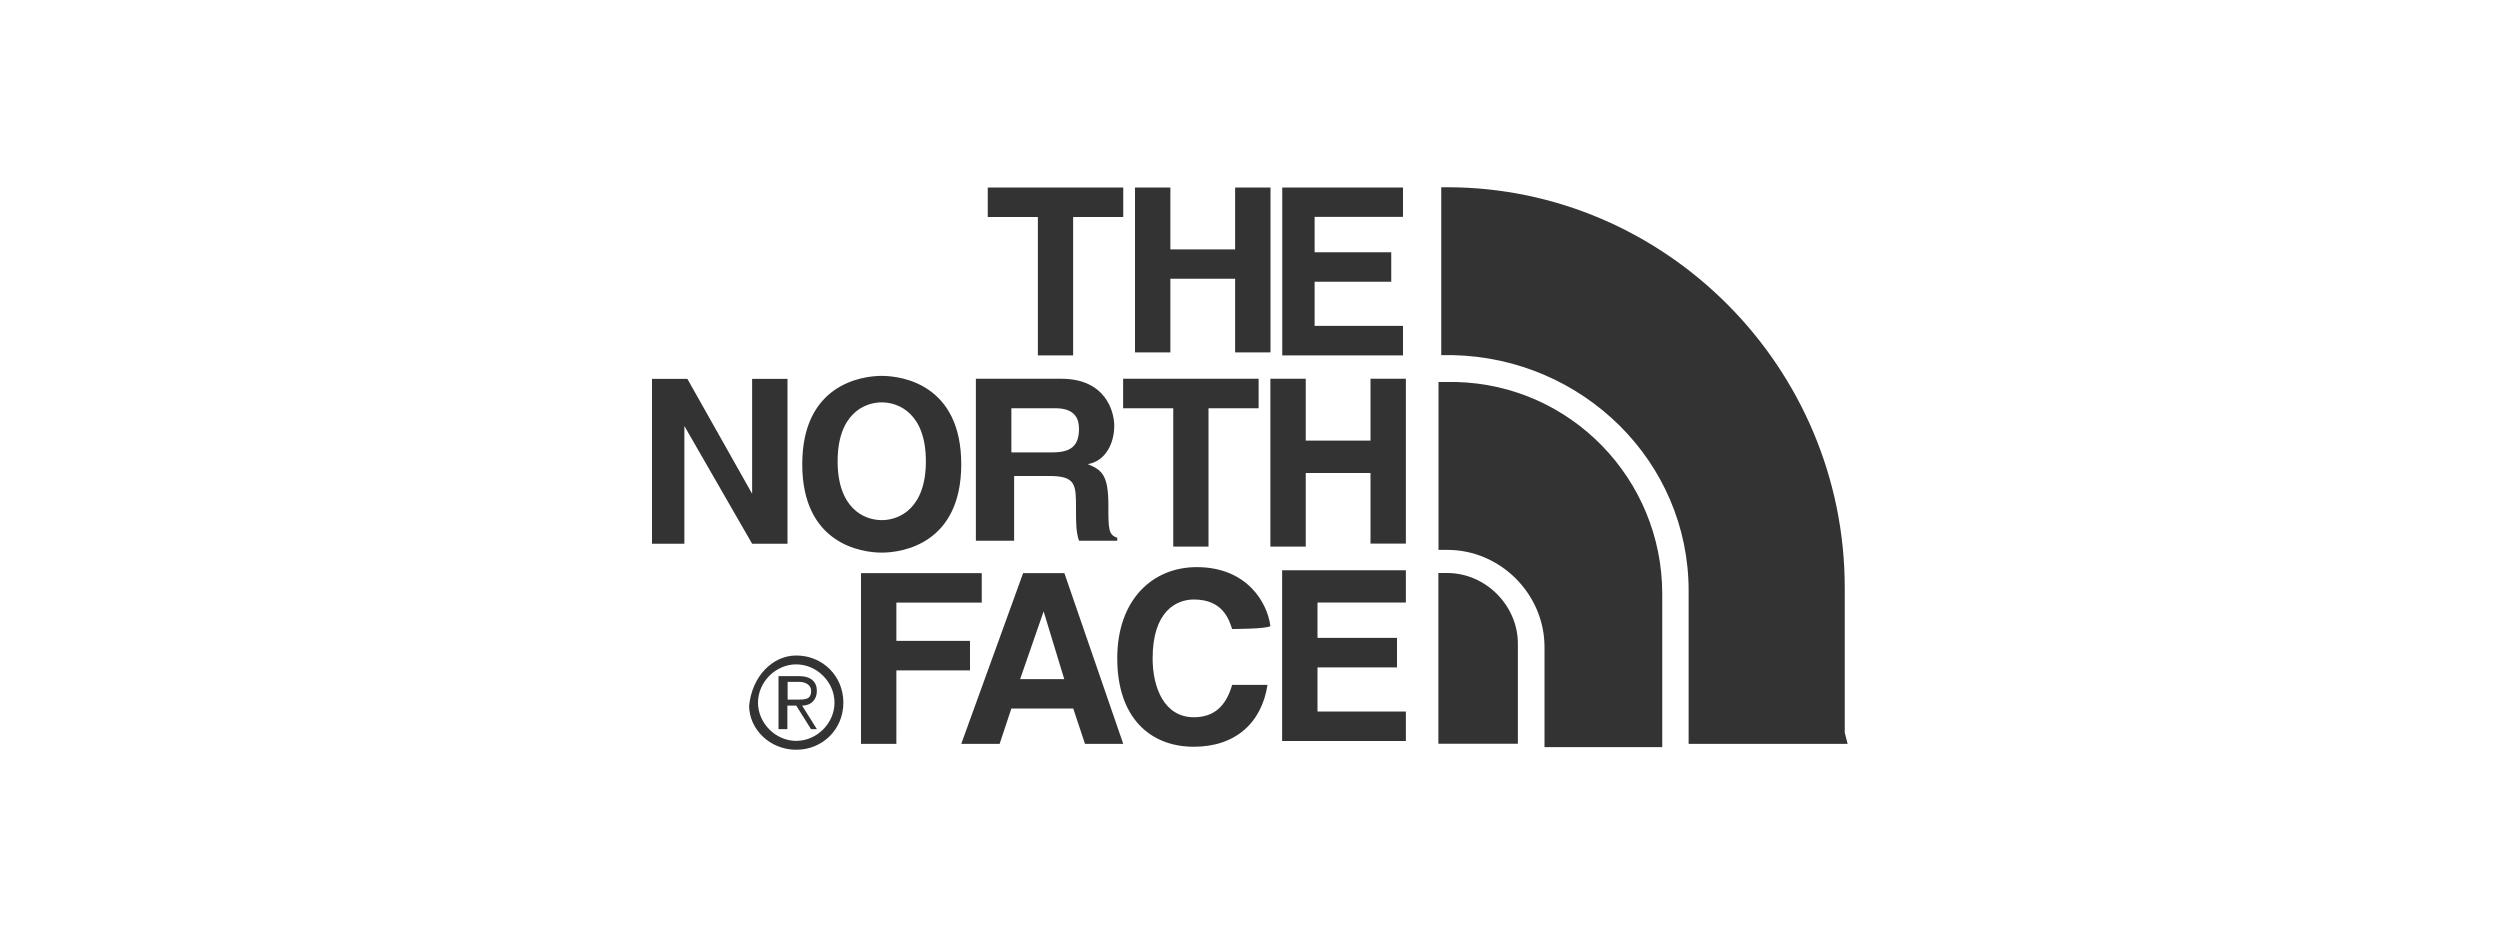
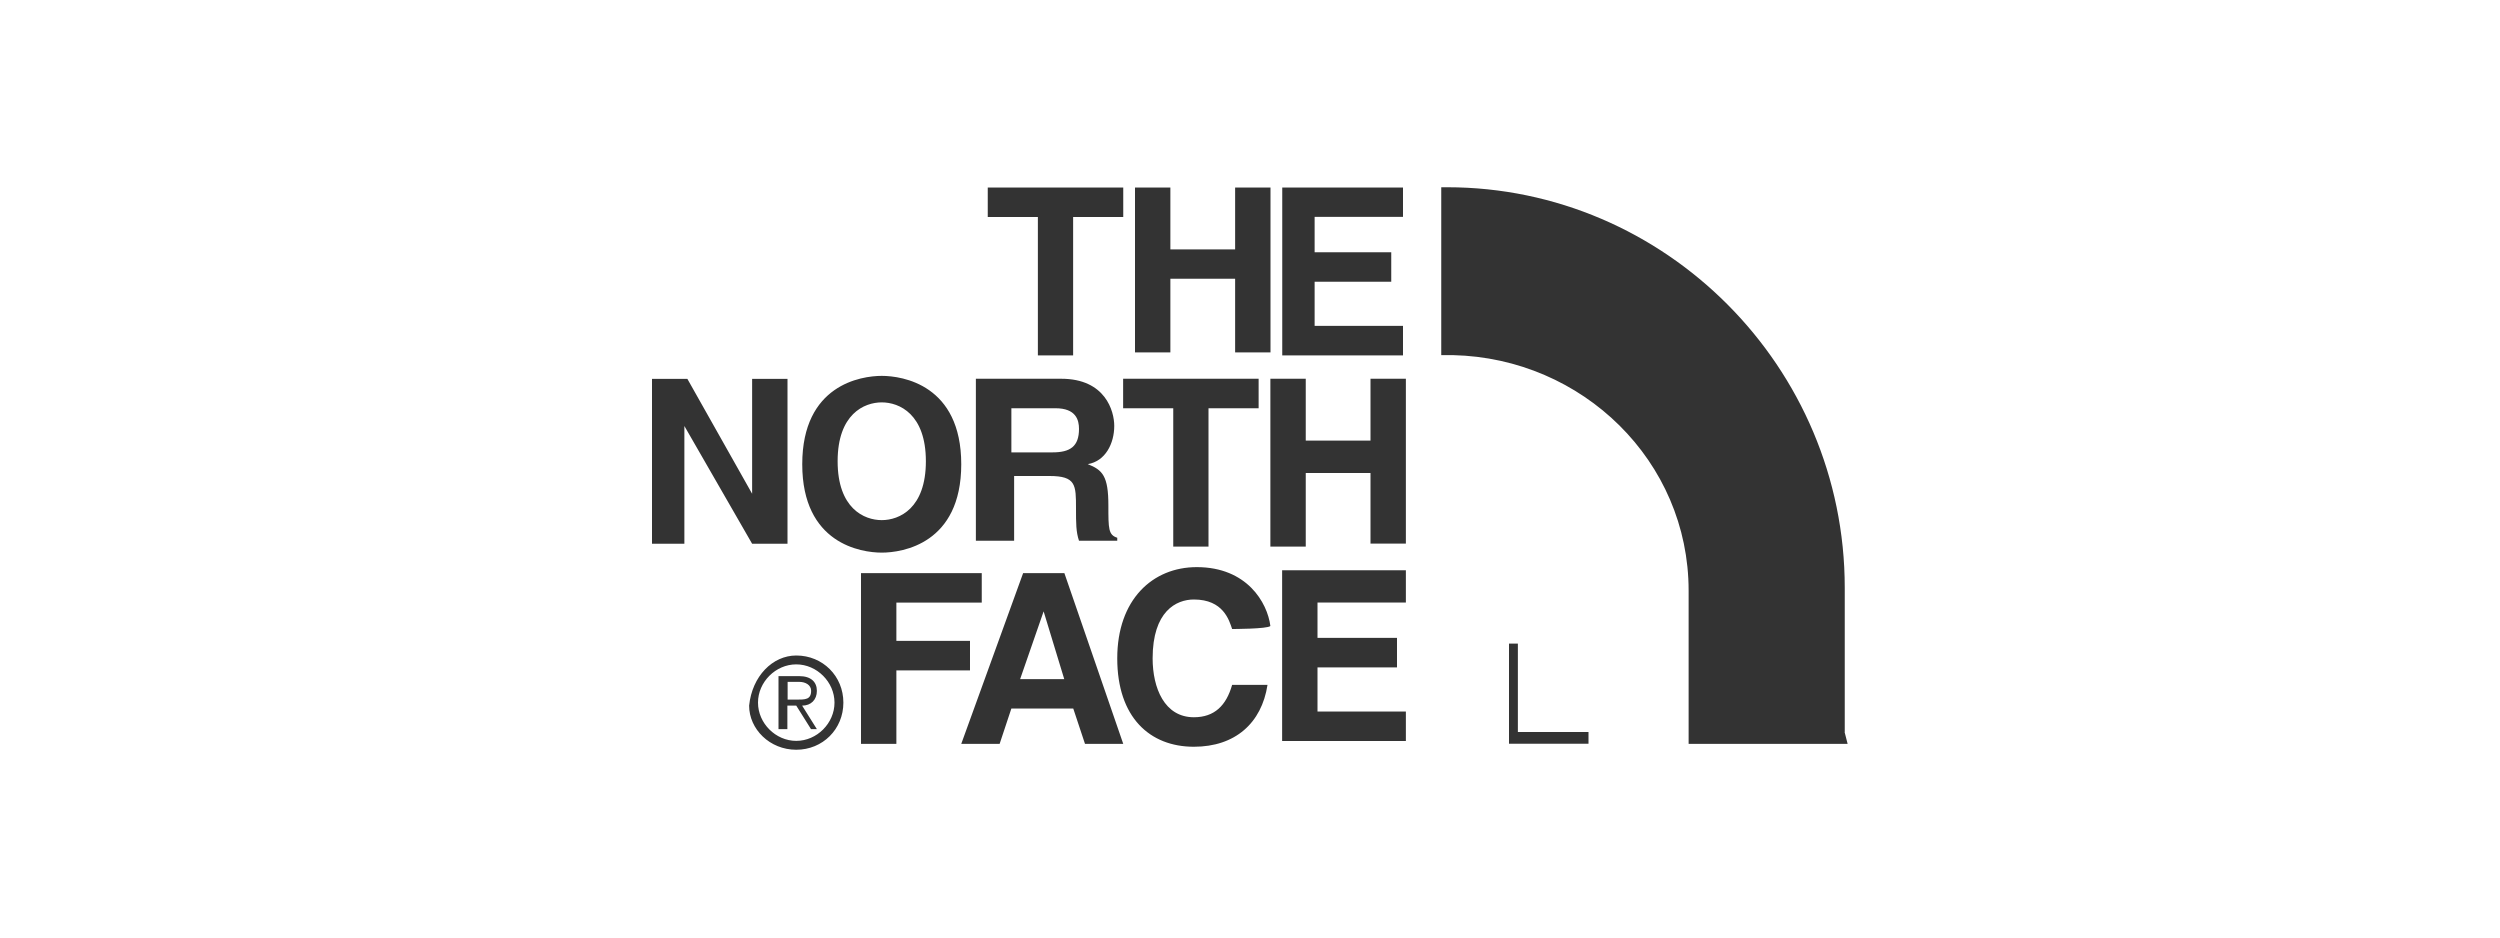
<svg xmlns="http://www.w3.org/2000/svg" viewBox="0 0 200 75">
-   <path fill="#333" d="M85.86 28.43h-2.83V17.36h-4.01V15h10.84v2.36h-4.01v11.07Zm7.77-6.13v5.89H90.8V15h2.83v4.95h5.18V15h2.83v13.19h-2.83V22.3h-5.18Zm18.61-4.95h-7.07v2.83h6.13v2.36h-6.13v3.53h7.07v2.36h-9.66V15h9.66v2.36ZM60.41 30.31H63V43.5h-2.83l-5.42-9.42v9.42h-2.59V30.31h2.83l5.18 9.19v-9.19h.24Zm10.13-.24c1.65 0 6.36.71 6.36 7.07s-4.71 7.07-6.36 7.07-6.36-.71-6.36-7.07 4.71-7.07 6.36-7.07m0 11.54c1.41 0 3.53-.94 3.53-4.71s-2.12-4.71-3.53-4.71-3.53.94-3.53 4.71 2.12 4.71 3.53 4.71m26.15 2.12h-2.83V32.66h-4.01V30.3h10.84v2.36h-4.01v11.07Zm7.77-5.89v5.89h-2.83V30.3h2.83v4.95h5.18V30.3h2.83v13.19h-2.83v-5.65h-5.18ZM78.07 30.3h6.83c3.53 0 4.24 2.59 4.24 3.77 0 1.41-.71 2.83-2.12 3.06 1.18.47 1.65.94 1.65 3.3 0 1.88 0 2.36.71 2.59v.24h-3.06c-.24-.71-.24-1.41-.24-2.59 0-1.88 0-2.59-2.12-2.59h-2.83v5.18h-3.06V30.3Zm6.13 5.89c1.41 0 2.12-.47 2.12-1.88 0-.71-.24-1.65-1.88-1.65h-3.53v3.53h3.3ZM71.71 59.51h-2.83V45.85h9.66v2.36h-6.83v3.06h5.89v2.36h-5.89v5.89Zm8.25 0H76.9l4.95-13.66h3.3l4.71 13.66H86.8l-.94-2.83h-4.95l-.94 2.83Zm1.65-5.18h3.53l-1.65-5.42-1.88 5.42Zm16.96-4.01c-.24-.71-.71-2.36-3.06-2.36-1.41 0-3.3.94-3.3 4.71 0 2.36.94 4.71 3.3 4.71 1.65 0 2.59-.94 3.06-2.59h2.83c-.47 3.06-2.59 4.95-5.89 4.95-3.53 0-6.13-2.36-6.13-7.07s2.83-7.3 6.36-7.3c4.01 0 5.65 2.83 5.89 4.71-.24.24-3.06.24-3.06.24Zm13.9-2.12h-7.07v2.83h6.36v2.36h-6.36v3.53h7.07v2.36h-9.9V45.62h9.9v2.59ZM63.7 52.44c2.12 0 3.77 1.65 3.77 3.77s-1.65 3.77-3.77 3.77-3.77-1.65-3.77-3.53c.24-2.36 1.88-4.01 3.77-4.01m0 6.83c1.65 0 3.06-1.41 3.06-3.06s-1.41-3.06-3.06-3.06-3.06 1.41-3.06 3.06c0 1.65 1.41 3.06 3.06 3.06m-1.41-5.18h1.65c.94 0 1.41.47 1.41 1.18s-.47 1.18-1.18 1.18l1.18 1.88h-.47l-1.18-1.88h-.71v1.88h-.71v-4.24Zm.71 1.88h.71c.71 0 1.18 0 1.18-.71 0-.47-.47-.71-.94-.71h-.94v1.41Zm58.43 2.59v-7.07c0-3.06-2.59-5.65-5.65-5.65h-.71V59.5h6.36v-.94Zm26.15 0V47.02c0-17.67-14.37-32.04-31.81-32.04h-.47v13.43h.94c10.37.24 18.85 8.48 18.85 18.85v12.25h12.72l-.24-.94Z" />
-   <path fill="#333" d="M132.98 59.06V47.52c0-9.19-7.3-16.73-16.49-16.96h-1.41v13.43h.71c4.24 0 7.77 3.53 7.77 7.77v8.01h9.42v-.71Z" />
+   <path fill="#333" d="M85.86 28.43h-2.83V17.36h-4.01V15h10.84v2.36h-4.01v11.07Zm7.77-6.13v5.89H90.8V15h2.83v4.95h5.18V15h2.83v13.19h-2.83V22.3h-5.18Zm18.61-4.95h-7.07v2.83h6.13v2.36h-6.13v3.53h7.07v2.36h-9.66V15h9.66v2.36ZM60.41 30.31H63V43.5h-2.83l-5.42-9.42v9.42h-2.59V30.31h2.83l5.18 9.19v-9.19h.24Zm10.13-.24c1.65 0 6.36.71 6.36 7.07s-4.71 7.07-6.36 7.07-6.36-.71-6.36-7.07 4.71-7.07 6.36-7.07m0 11.54c1.41 0 3.53-.94 3.53-4.71s-2.12-4.71-3.53-4.71-3.53.94-3.53 4.71 2.12 4.71 3.53 4.71m26.15 2.12h-2.83V32.66h-4.01V30.3h10.84v2.36h-4.01v11.07Zm7.77-5.89v5.89h-2.83V30.3h2.83v4.95h5.18V30.3h2.83v13.19h-2.83v-5.65h-5.18ZM78.07 30.3h6.83c3.53 0 4.24 2.59 4.24 3.77 0 1.41-.71 2.83-2.12 3.06 1.18.47 1.65.94 1.65 3.3 0 1.88 0 2.36.71 2.59v.24h-3.06c-.24-.71-.24-1.41-.24-2.59 0-1.88 0-2.59-2.12-2.59h-2.83v5.18h-3.06V30.3Zm6.13 5.89c1.41 0 2.12-.47 2.12-1.88 0-.71-.24-1.65-1.88-1.65h-3.53v3.53h3.3ZM71.71 59.51h-2.83V45.85h9.66v2.36h-6.83v3.06h5.89v2.36h-5.89v5.89Zm8.25 0H76.9l4.95-13.66h3.3l4.71 13.66H86.8l-.94-2.83h-4.95l-.94 2.83Zm1.65-5.18h3.53l-1.65-5.42-1.88 5.42Zm16.96-4.01c-.24-.71-.71-2.36-3.06-2.36-1.41 0-3.3.94-3.3 4.71 0 2.36.94 4.71 3.3 4.71 1.65 0 2.59-.94 3.06-2.59h2.83c-.47 3.06-2.59 4.95-5.89 4.95-3.53 0-6.13-2.36-6.13-7.07s2.83-7.3 6.36-7.3c4.01 0 5.65 2.83 5.89 4.71-.24.24-3.06.24-3.06.24Zm13.9-2.12h-7.07v2.83h6.36v2.36h-6.36v3.53h7.07v2.36h-9.9V45.62h9.9v2.59ZM63.7 52.44c2.12 0 3.77 1.65 3.77 3.77s-1.65 3.77-3.77 3.77-3.77-1.65-3.77-3.53c.24-2.36 1.88-4.01 3.77-4.01m0 6.83c1.65 0 3.06-1.41 3.06-3.06s-1.41-3.06-3.06-3.06-3.06 1.41-3.06 3.06c0 1.65 1.41 3.06 3.06 3.06m-1.41-5.18h1.65c.94 0 1.41.47 1.41 1.18s-.47 1.18-1.18 1.18l1.18 1.88h-.47l-1.18-1.88h-.71v1.88h-.71v-4.24Zm.71 1.88h.71c.71 0 1.18 0 1.18-.71 0-.47-.47-.71-.94-.71h-.94v1.41Zm58.43 2.59v-7.07h-.71V59.5h6.36v-.94Zm26.15 0V47.02c0-17.67-14.37-32.04-31.81-32.04h-.47v13.43h.94c10.37.24 18.85 8.48 18.85 18.85v12.25h12.72l-.24-.94Z" />
</svg>